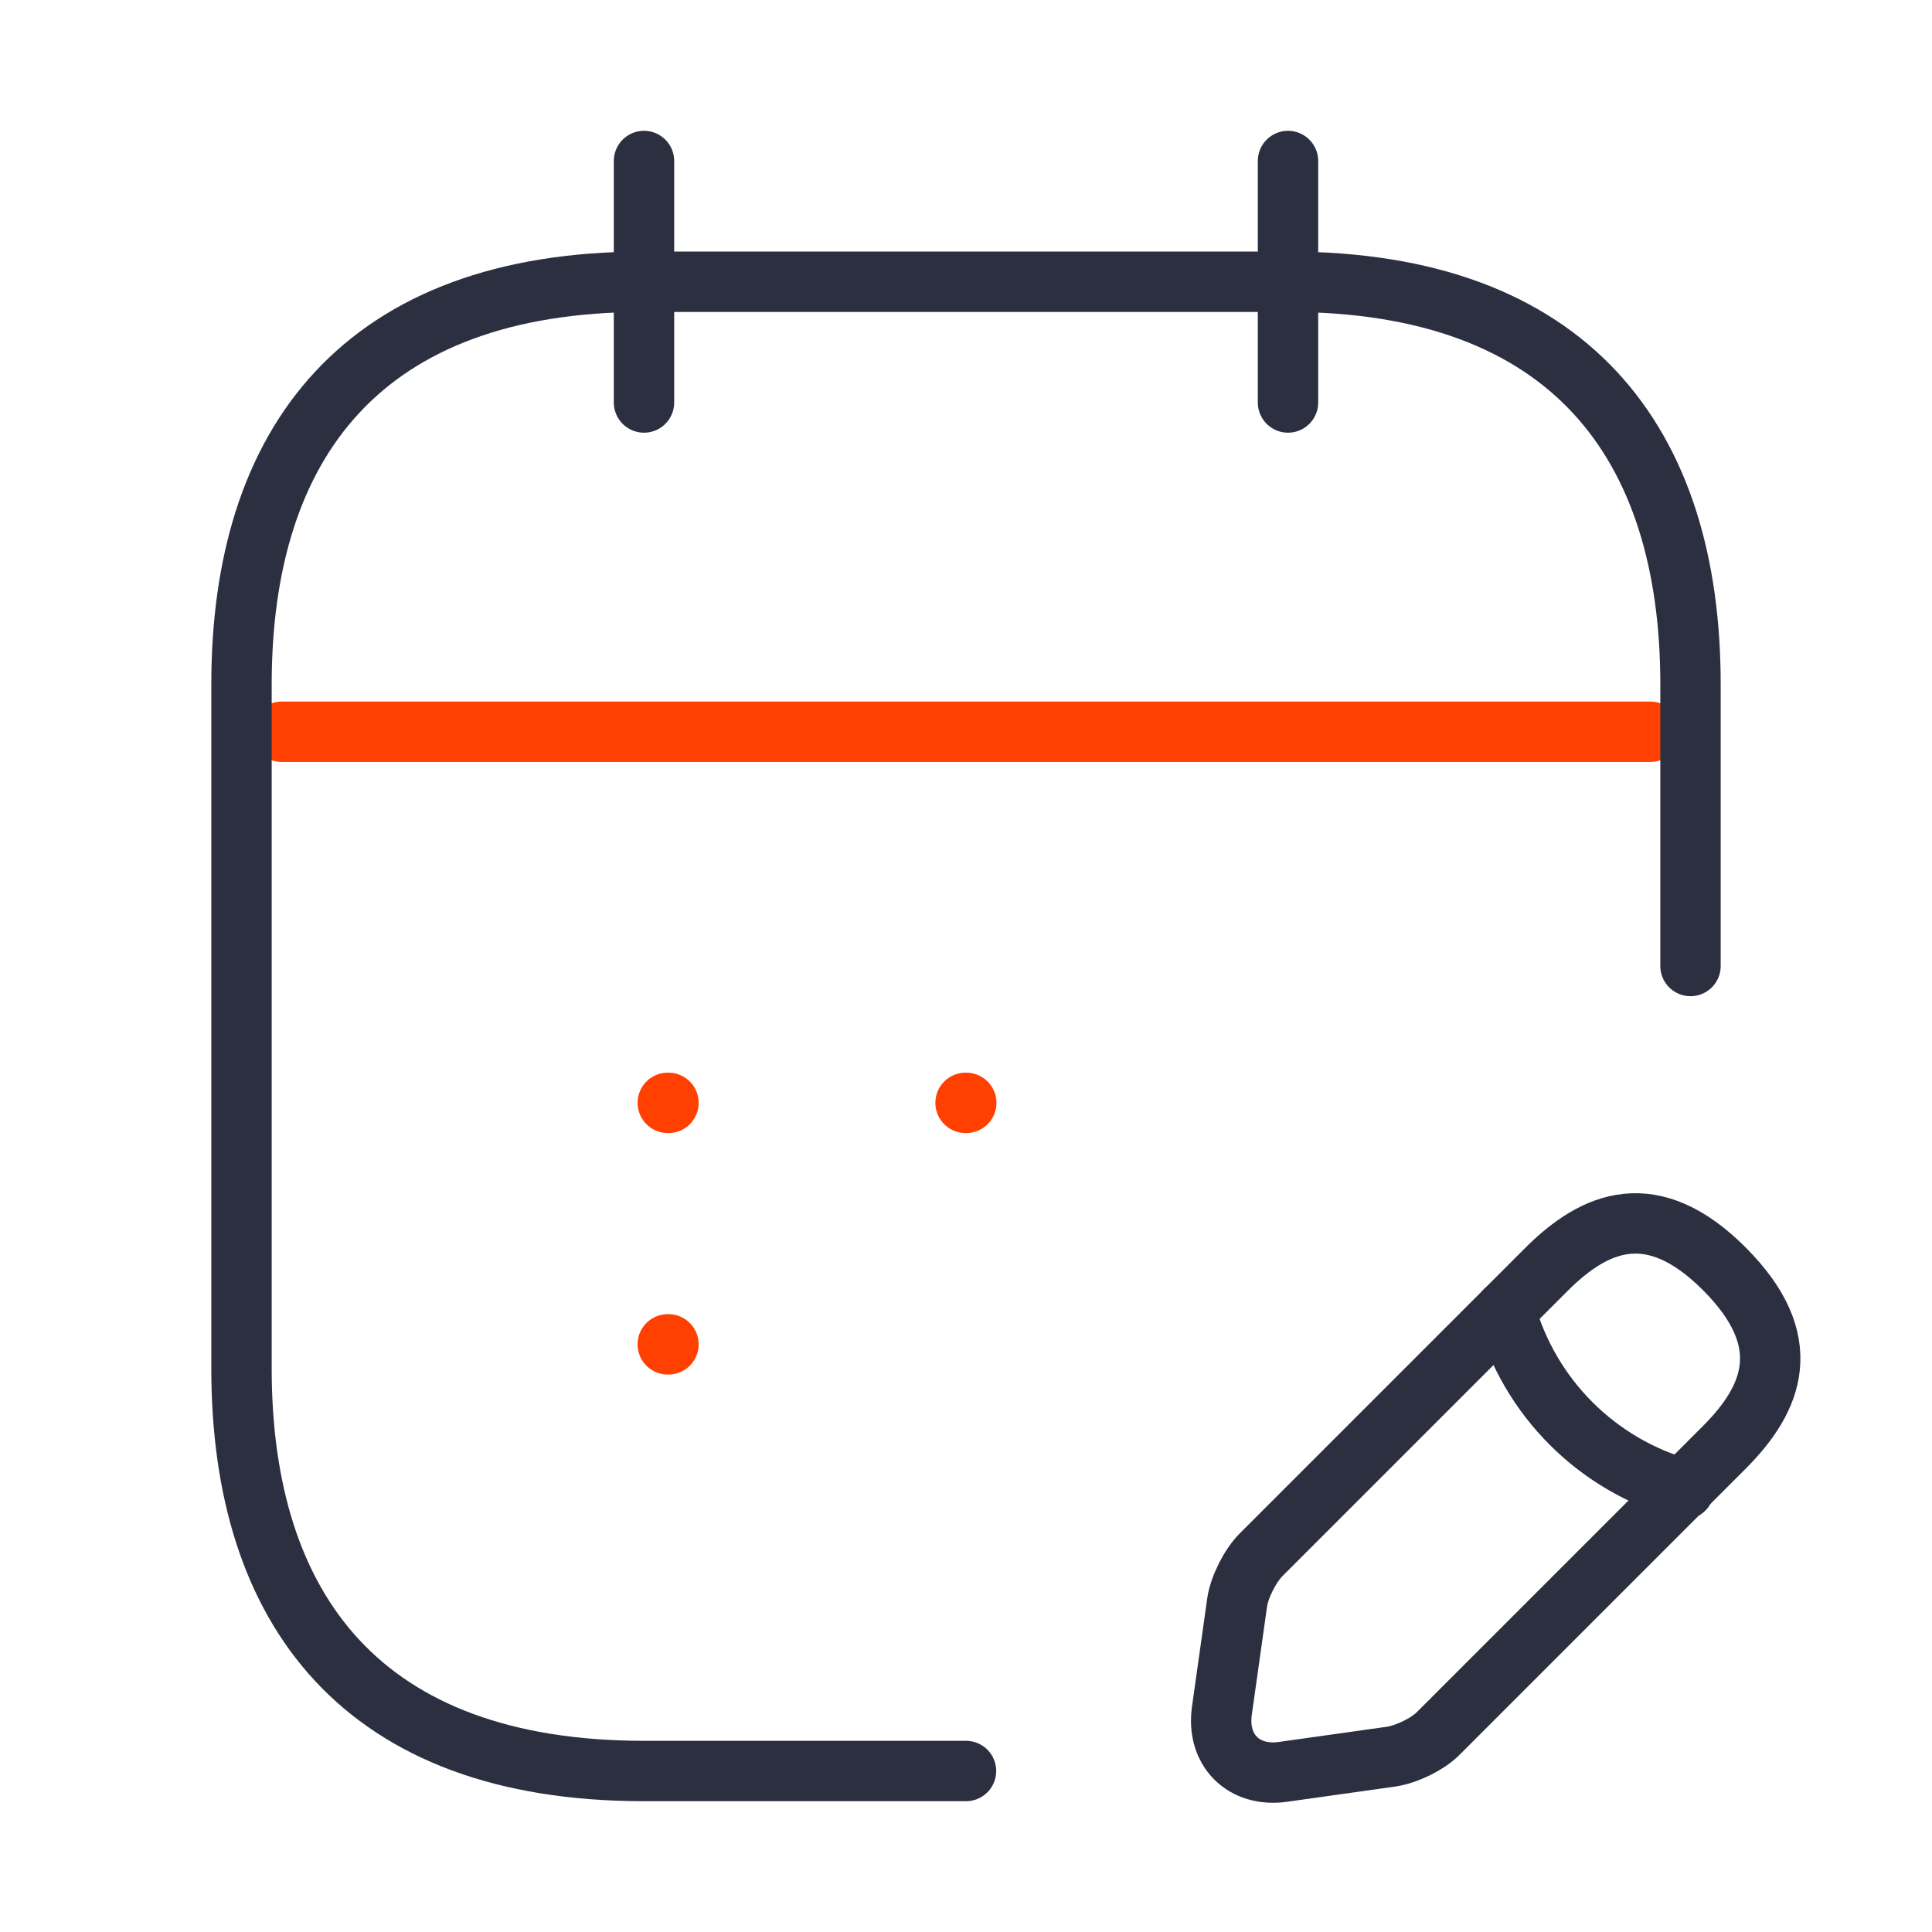
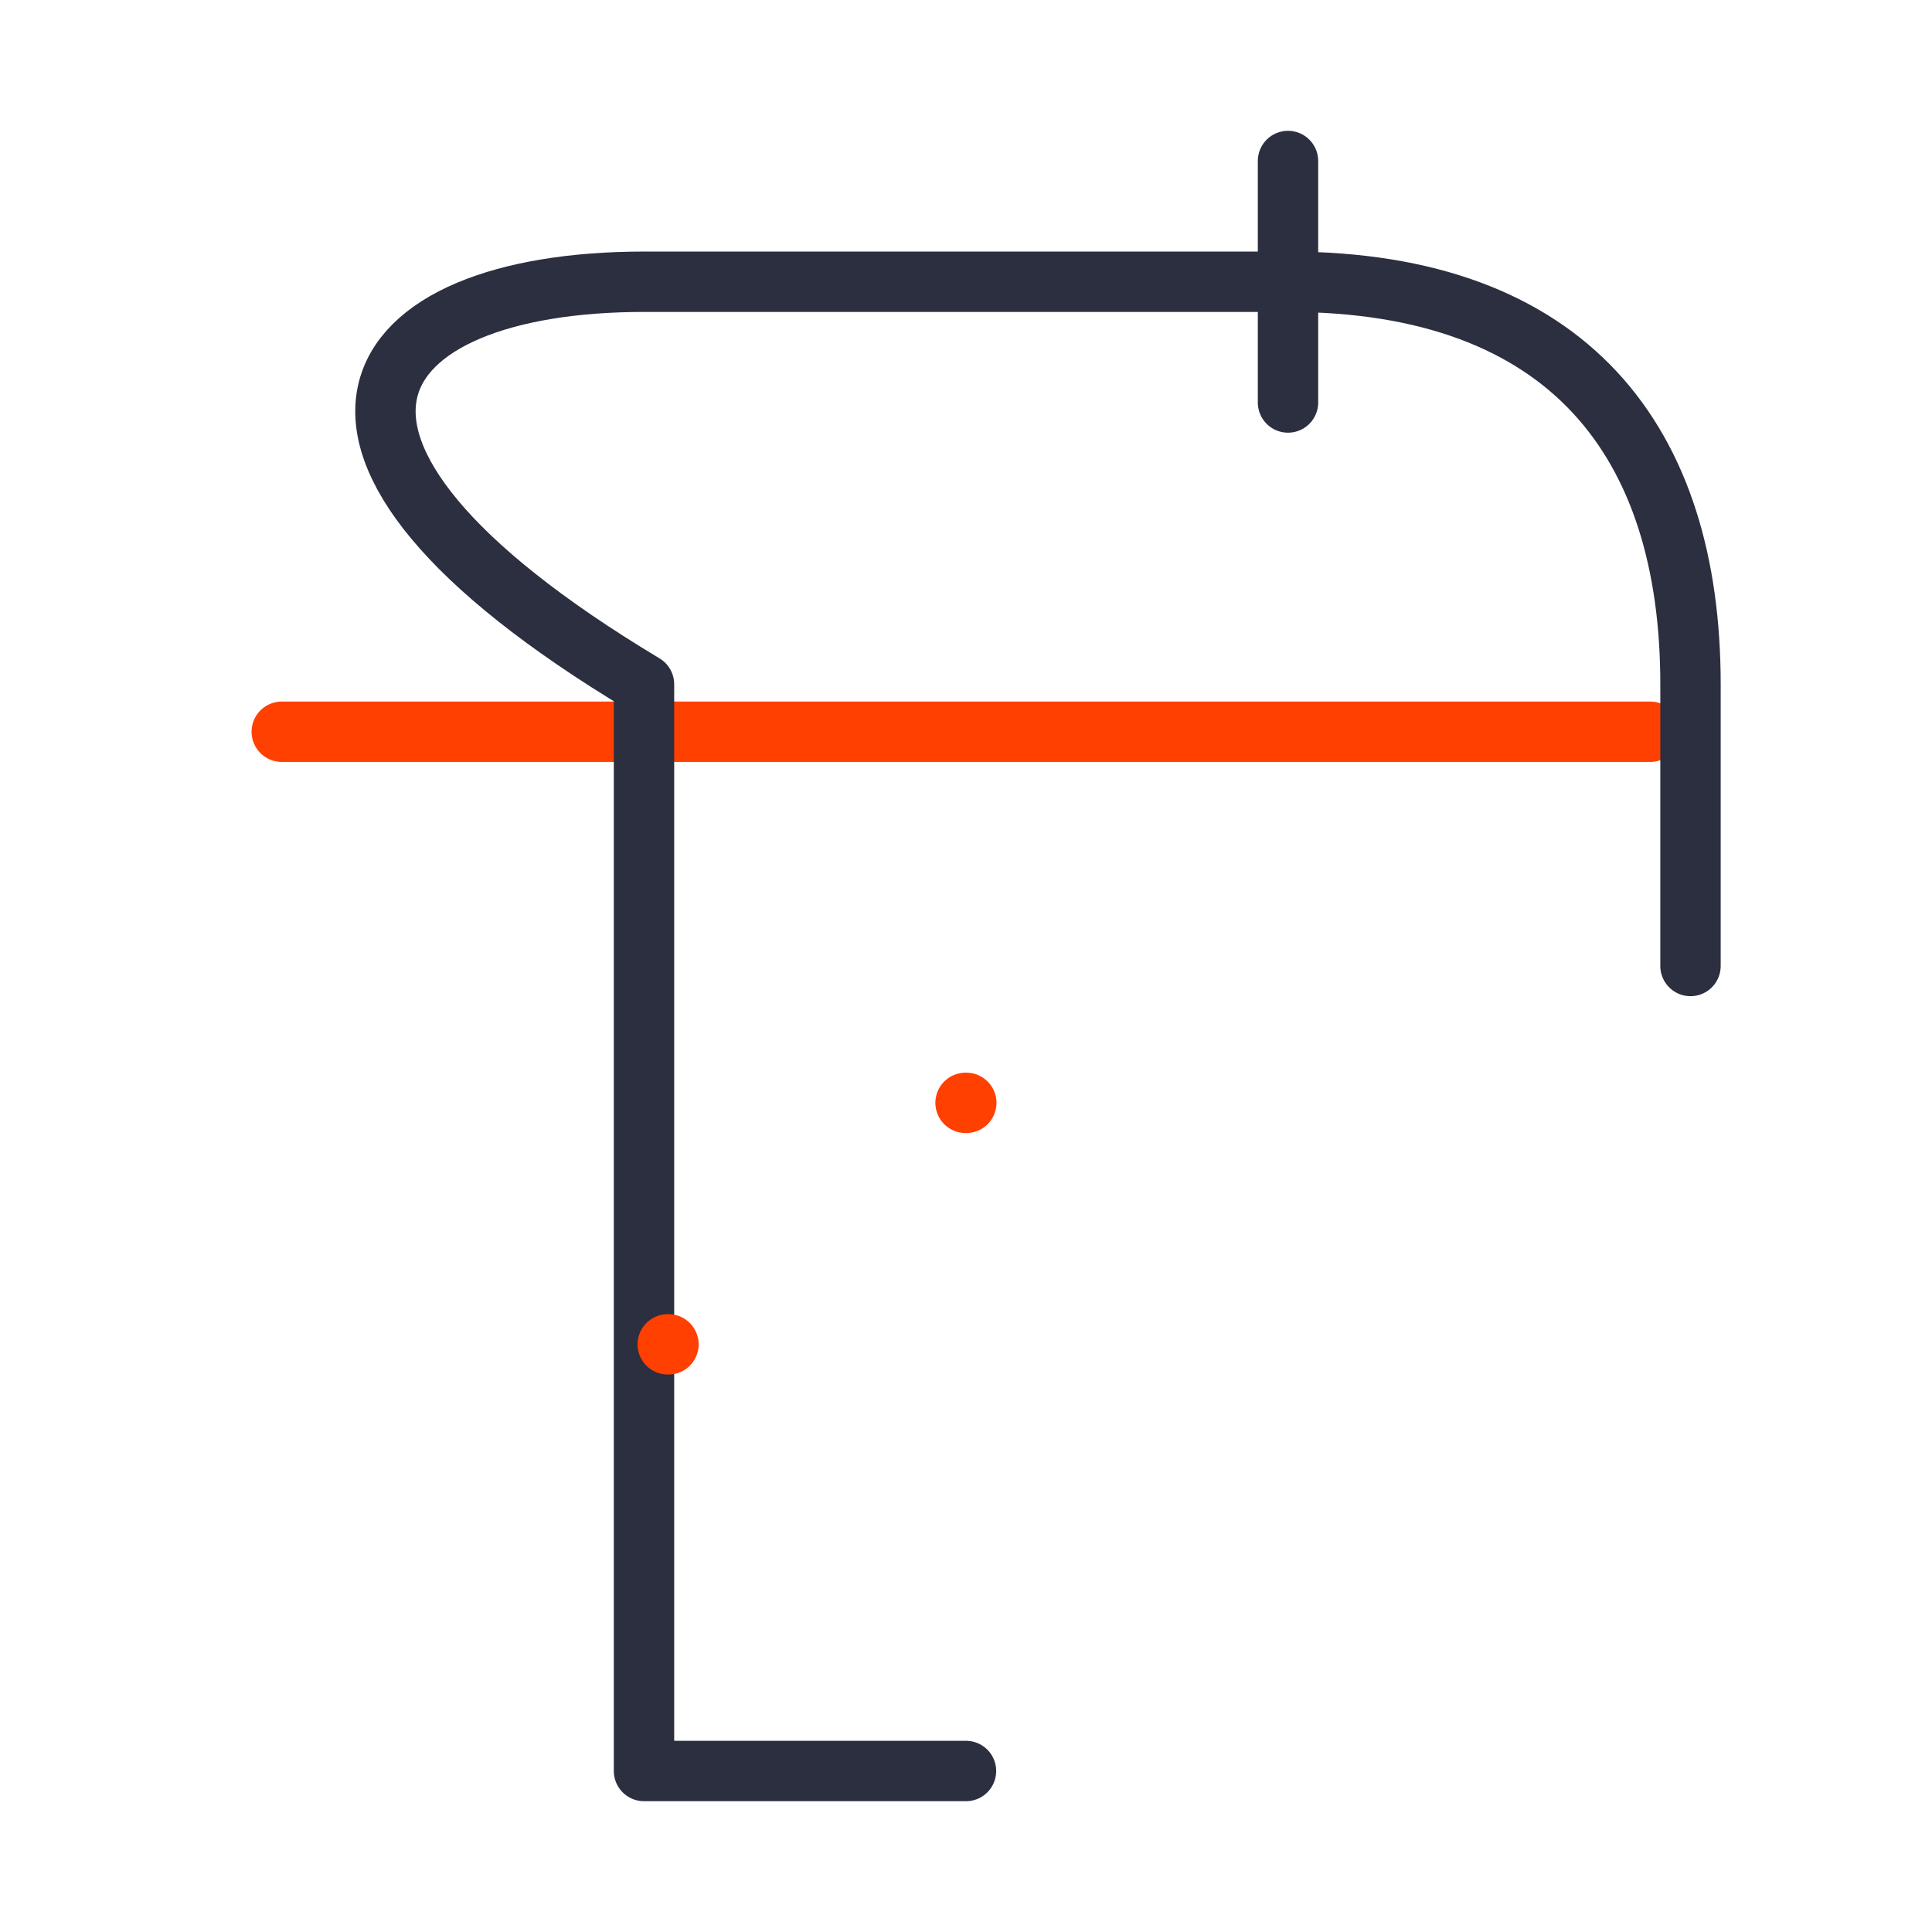
<svg xmlns="http://www.w3.org/2000/svg" width="48" height="48" viewBox="0 0 48 48" fill="none">
-   <path d="M16 4V10" stroke="#2B2F3F" stroke-width="1.5" stroke-miterlimit="10" stroke-linecap="round" stroke-linejoin="round" />
  <path d="M32 4V10" stroke="#2B2F3F" stroke-width="1.5" stroke-miterlimit="10" stroke-linecap="round" stroke-linejoin="round" />
  <path d="M7 18.18H41" stroke="#FF4000" stroke-width="1.5" stroke-miterlimit="10" stroke-linecap="round" stroke-linejoin="round" />
-   <path d="M38.418 31.541L31.338 38.621C31.058 38.901 30.798 39.421 30.738 39.801L30.358 42.501C30.218 43.481 30.898 44.161 31.878 44.021L34.578 43.641C34.958 43.581 35.498 43.321 35.758 43.041L42.838 35.961C44.058 34.741 44.638 33.321 42.838 31.521C41.058 29.741 39.638 30.321 38.418 31.541Z" stroke="#2B2F3F" stroke-width="1.5" stroke-miterlimit="10" stroke-linecap="round" stroke-linejoin="round" />
-   <path d="M37.398 32.56C37.998 34.721 39.678 36.401 41.838 37.001" stroke="#2B2F3F" stroke-width="1.5" stroke-miterlimit="10" stroke-linecap="round" stroke-linejoin="round" />
-   <path d="M24 44H16C9 44 6 40 6 34V17C6 11 9 7 16 7H32C39 7 42 11 42 17V24" stroke="#2B2F3F" stroke-width="1.5" stroke-miterlimit="10" stroke-linecap="round" stroke-linejoin="round" />
+   <path d="M24 44H16V17C6 11 9 7 16 7H32C39 7 42 11 42 17V24" stroke="#2B2F3F" stroke-width="1.5" stroke-miterlimit="10" stroke-linecap="round" stroke-linejoin="round" />
  <path d="M23.989 27.4H24.007" stroke="#FF4000" stroke-width="1.5" stroke-linecap="round" stroke-linejoin="round" />
-   <path d="M16.591 27.4H16.608" stroke="#FF4000" stroke-width="1.5" stroke-linecap="round" stroke-linejoin="round" />
  <path d="M16.59 33.4H16.608" stroke="#FF4000" stroke-width="1.5" stroke-linecap="round" stroke-linejoin="round" />
</svg>